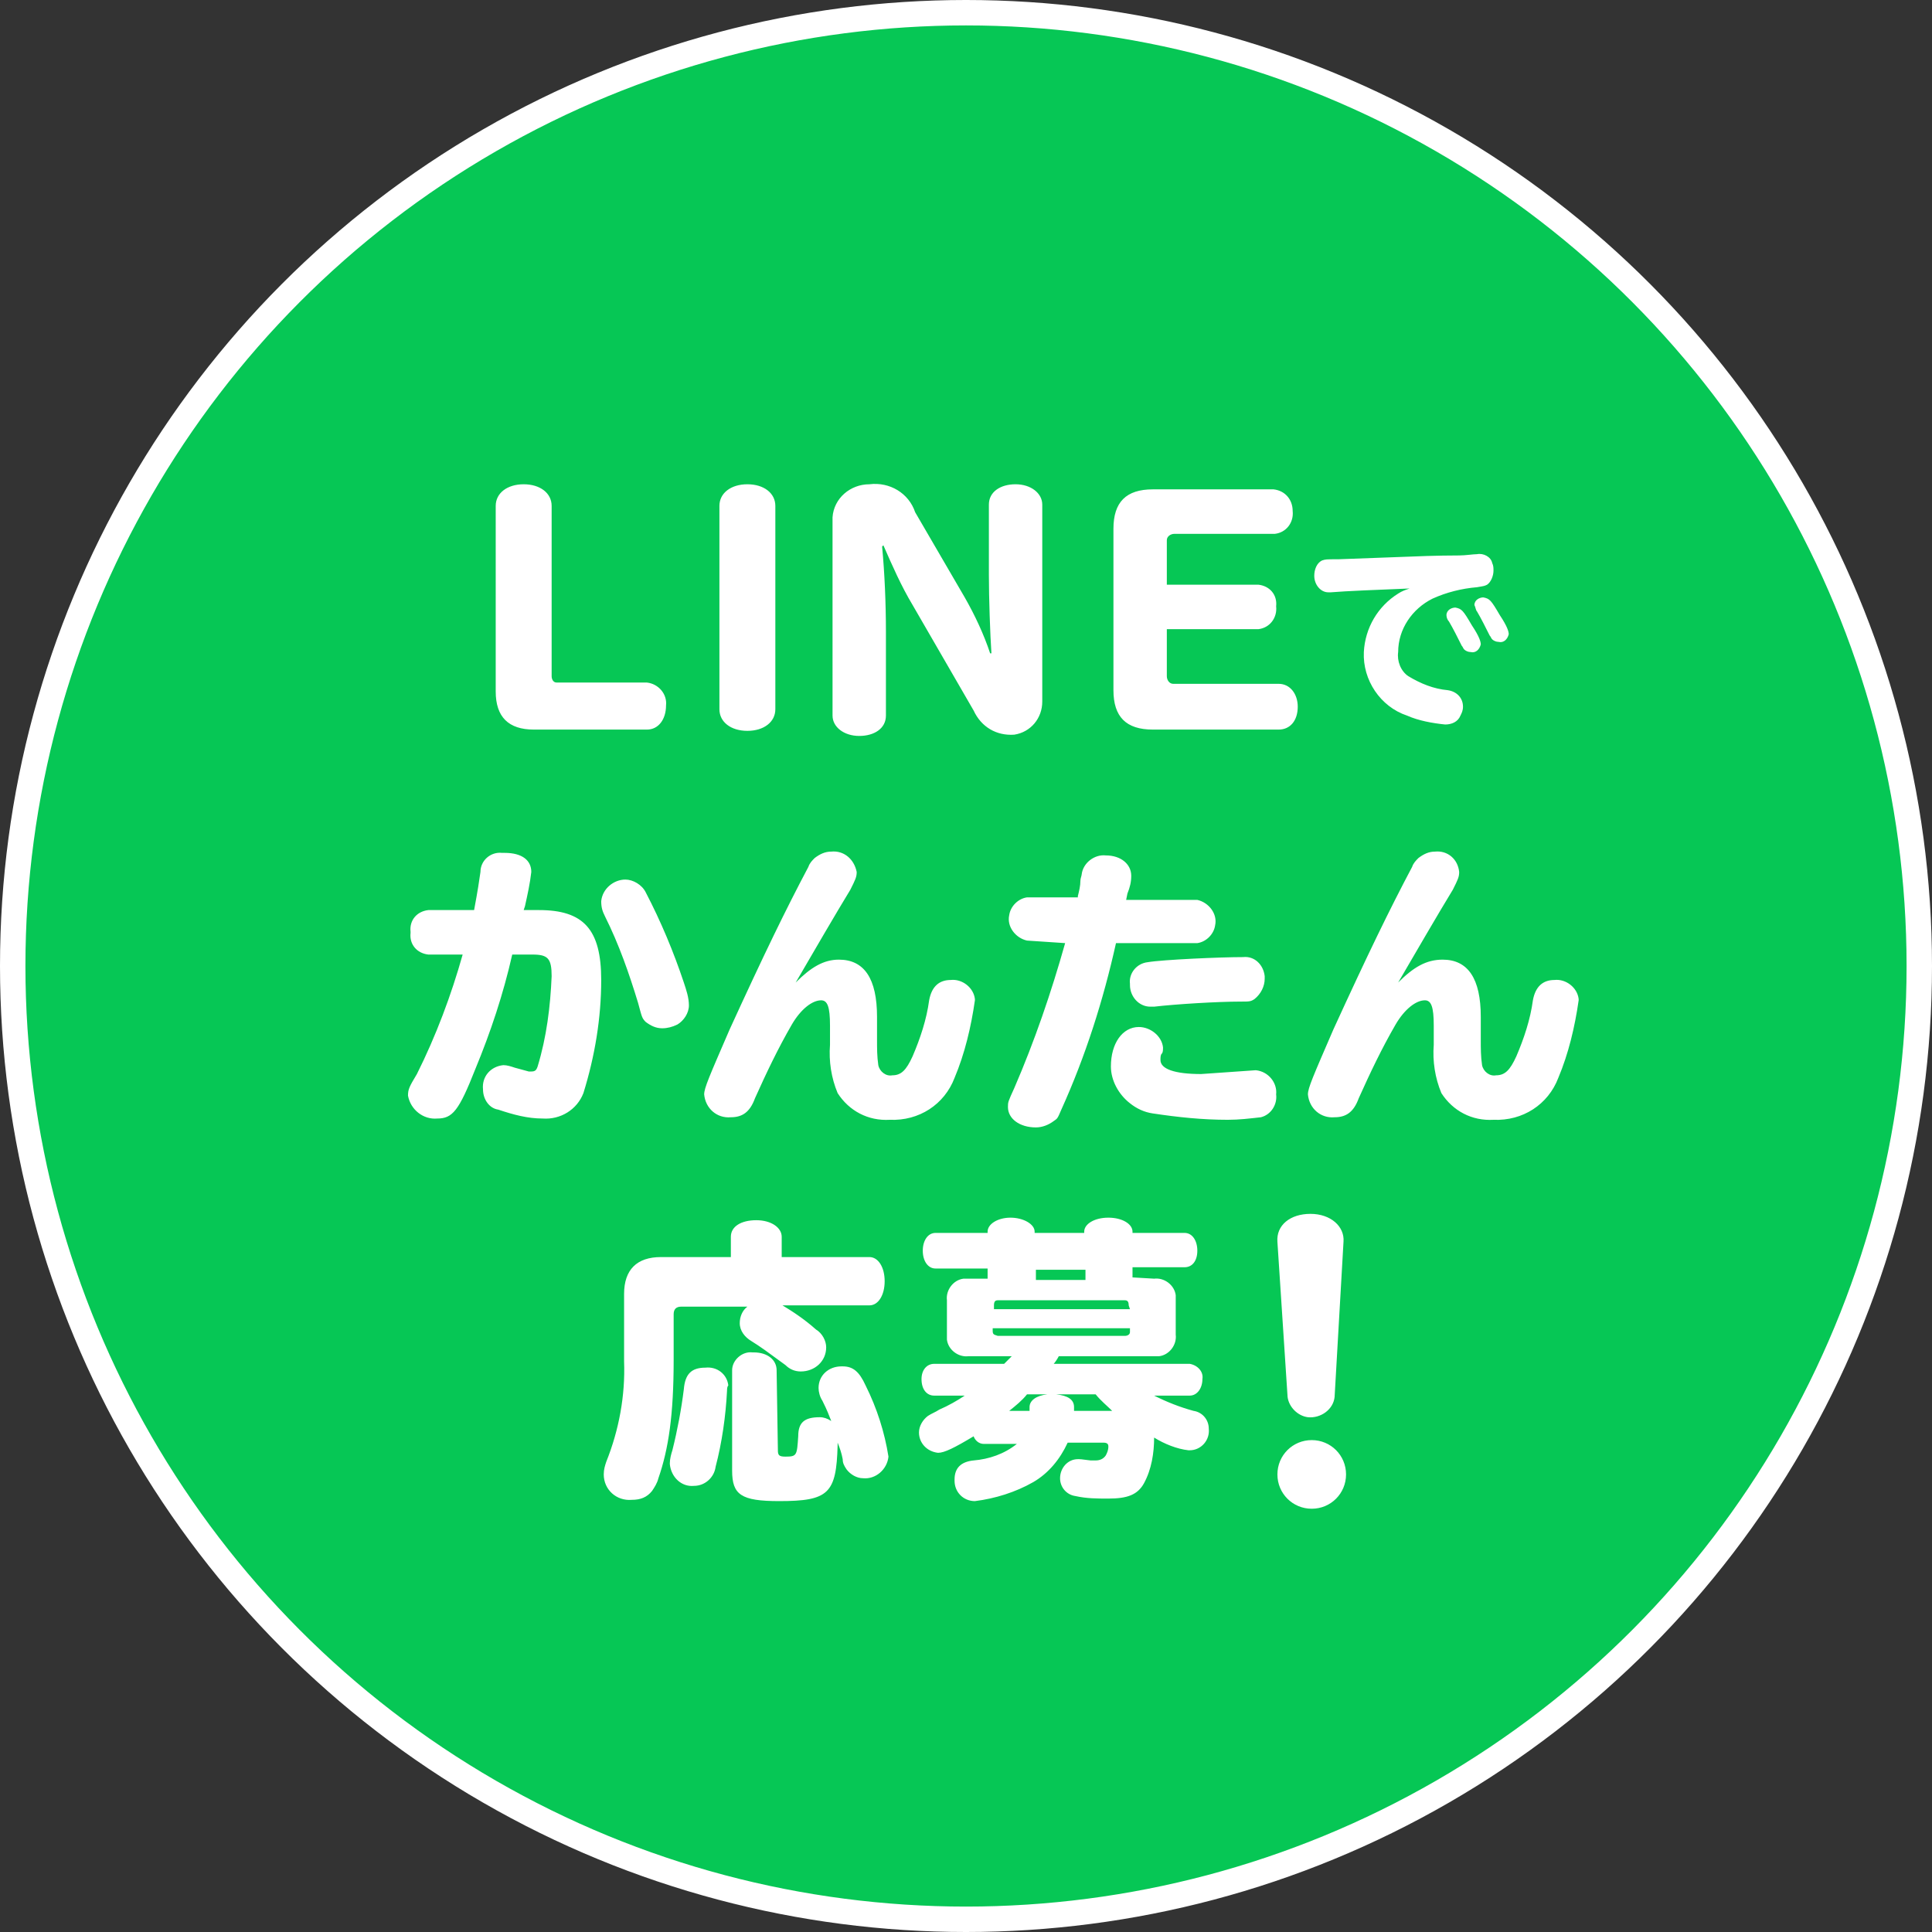
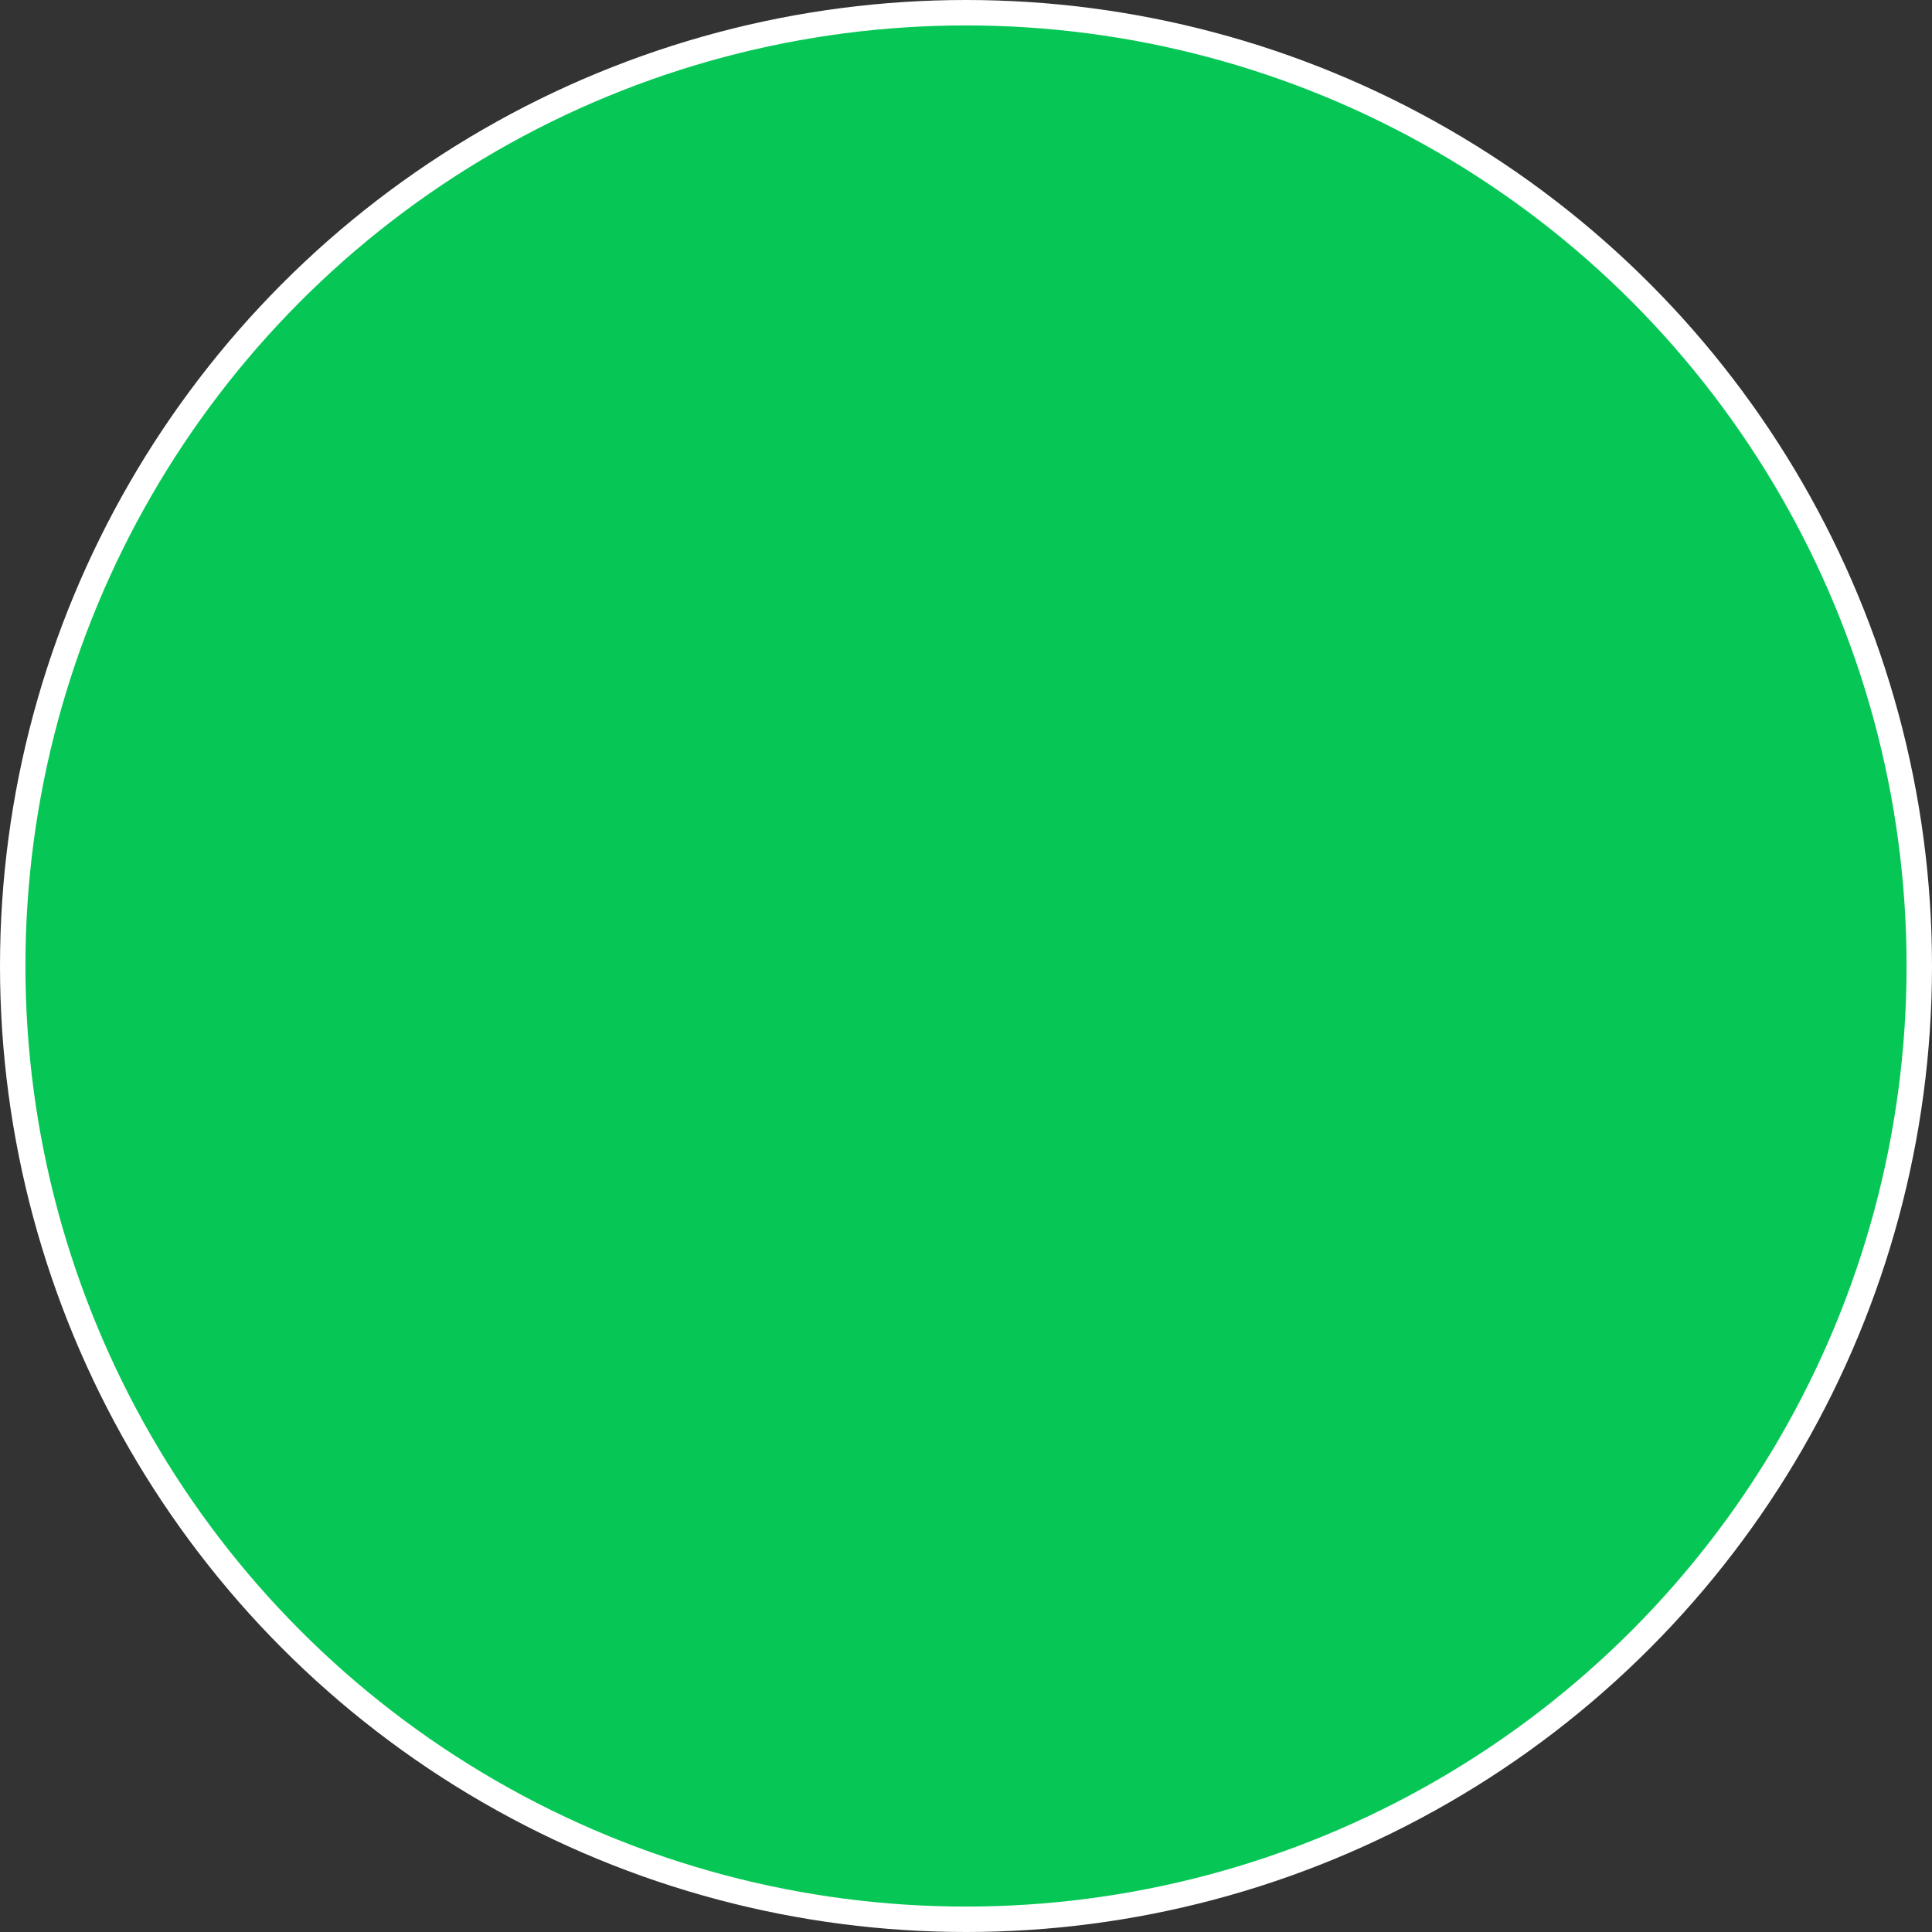
<svg xmlns="http://www.w3.org/2000/svg" viewBox="0 0 152 152" style="enable-background:new 0 0 152 152" xml:space="preserve">
  <rect x="0" y="0" width="152" height="152" fill="#333333" stroke="none" />
  <circle style="fill:#06c755;stroke:#fff;stroke-width:2;stroke-miterlimit:10" cx="76" cy="76" r="75" />
-   <path style="fill:#fff" d="M12.4 14.2c0 .2.1.5.4.5h7.1c.9.1 1.6.9 1.5 1.8 0 1.1-.6 1.9-1.5 1.9H11c-2 0-3-1-3-3V.8c0-1 .9-1.7 2.2-1.7s2.2.7 2.2 1.7v13.4zM38.4 4c.2 2.1.3 4.5.3 6.7v6.6c0 1-.9 1.6-2.1 1.6s-2.1-.7-2.1-1.6V1.7c.1-1.5 1.4-2.6 2.9-2.6 1.6-.2 3.1.7 3.6 2.2L44.9 8c.8 1.4 1.5 2.9 2 4.4h.1c-.1-1.5-.2-4.3-.2-6.2V.7c0-1 .9-1.6 2.1-1.6S51-.2 51 .7v15.5c0 1.3-.9 2.4-2.2 2.6-1.4.1-2.6-.6-3.2-1.9l-4.8-8.3c-.9-1.5-1.6-3.1-2.3-4.7l-.1.1zM60.8 14.2c0 .3.2.6.5.6H69.6c.9 0 1.5.8 1.5 1.8 0 1.1-.6 1.8-1.5 1.8h-9.9c-2.1 0-3.1-1-3.1-3.1V2.6c0-2.1 1-3.1 3.1-3.1h9.5c.9.1 1.5.8 1.5 1.7.1.9-.5 1.7-1.4 1.8H61.4c-.3 0-.6.2-.6.5V7H68c.9.1 1.5.8 1.4 1.7.1.9-.5 1.7-1.4 1.8H60.8v3.7zM79.7 4.8c2.3-.1 3.8-.1 4.1-.1.5 0 1.1-.1 1.4-.1.5-.1 1.1.2 1.2.7.1.2.1.4.1.6 0 .4-.2.9-.5 1.1-.2.1-.2.1-.8.2-1.2.1-2.4.4-3.5.9-1.6.8-2.7 2.4-2.7 4.2-.1.7.2 1.5.8 1.9 1 .6 2 1 3.1 1.1.7.1 1.2.6 1.2 1.3 0 .3-.1.5-.2.7-.2.5-.7.7-1.2.7-1-.1-2.1-.3-3-.7-2.1-.7-3.5-2.8-3.4-5 .1-1.9 1.1-3.6 2.7-4.6.3-.2.6-.3.9-.4-2.5.1-5 .2-6.2.3h-.2c-.6 0-1.1-.6-1.1-1.3 0-.5.2-1 .6-1.2.3-.1.3-.1 1.3-.1l5.4-.2zm5.1 5.4c.6.9.7 1.3.7 1.5-.1.4-.4.7-.8.6-.2 0-.4-.1-.5-.2-.1-.1-.1-.2-.2-.3-.3-.6-.7-1.4-1-1.9-.1-.1-.2-.3-.2-.5 0-.4.4-.6.7-.6.5.1.6.2 1.3 1.4m2.2-.8c.6.9.7 1.3.7 1.5-.1.4-.4.7-.8.6-.2 0-.4-.1-.5-.2-.1-.1-.1-.2-.2-.3-.3-.6-.7-1.4-1-1.9-.1-.1-.1-.3-.2-.5 0-.4.4-.6.7-.6.5.1.6.2 1.3 1.4M2.7 36.1c-.9-.1-1.5-.8-1.4-1.7v-.1c-.1-.9.5-1.6 1.4-1.7h3.6c.3-1.6.4-2.3.5-3 0-.9.8-1.6 1.7-1.5h.2c1.4 0 2.1.6 2.1 1.5-.1.9-.3 1.8-.5 2.7l-.1.3h1.2c3.5 0 4.9 1.5 4.9 5.5 0 3-.5 6-1.4 8.9-.5 1.3-1.8 2.1-3.2 2-1.2 0-2.3-.3-3.5-.7-.7-.1-1.2-.8-1.2-1.6-.1-1 .6-1.8 1.6-1.9.3 0 .6.1.9.2.4.1.7.2 1.1.3h.2c.3 0 .4-.1.5-.4.7-2.3 1-4.7 1.1-7.1 0-1.4-.3-1.7-1.5-1.7H9.3c-.7 3.1-1.7 6.1-2.9 9-1.3 3.3-1.8 3.9-3 3.9-1.1.1-2.1-.7-2.3-1.8 0-.5.1-.7.7-1.7 1.5-3 2.7-6.2 3.6-9.4H2.7zm17.1-4.9c1.2 2.3 2.2 4.7 3 7.1.2.6.4 1.2.4 1.8 0 .6-.4 1.2-.9 1.5-.4.2-.8.3-1.2.3-.5 0-.9-.2-1.3-.5-.3-.3-.3-.4-.6-1.5-.7-2.3-1.5-4.6-2.6-6.8-.2-.4-.3-.7-.3-1.2.1-1 1-1.7 1.9-1.7.6 0 1.3.4 1.6 1M35 36.5c2 0 3 1.5 3 4.5v1.8c0 .7 0 1.3.1 2 .1.5.6.9 1.1.8.7 0 1.1-.4 1.6-1.5.6-1.4 1.1-2.9 1.3-4.4.2-1.1.8-1.6 1.7-1.6.9-.1 1.8.6 1.9 1.5v.1c-.3 2.1-.8 4.2-1.6 6.1-.8 2.1-2.8 3.4-5.1 3.3-1.7.1-3.2-.7-4.1-2.1-.5-1.2-.7-2.5-.6-3.8v-1.5c0-1.5-.2-2-.7-2-.7 0-1.6.7-2.3 1.9-1.1 1.9-2 3.8-2.9 5.8-.4 1.1-1 1.5-1.9 1.5-1.1.1-2-.7-2.1-1.8 0-.5.4-1.4 2-5.1 2.7-5.9 4.4-9.4 6.2-12.8.1-.3.3-.5.5-.7.4-.3.8-.5 1.3-.5 1-.1 1.8.6 2 1.6 0 .4-.1.6-.5 1.4-1.1 1.8-2.9 4.9-4.3 7.3 1.2-1.2 2.2-1.8 3.4-1.8M49.8 35c-.9-.2-1.6-1.1-1.4-2 .1-.7.7-1.3 1.4-1.4h4v-.1c.1-.4.2-.8.2-1.2 0-.2.1-.4.1-.5.1-.9 1-1.6 1.9-1.5 1.2 0 2 .7 2 1.6 0 .5-.1.9-.3 1.4l-.1.5h5.6c.9.2 1.6 1.1 1.4 2-.1.7-.7 1.3-1.4 1.4h-6.4c-1 4.5-2.4 8.9-4.3 13.1-.3.7-.3.7-.6.9-.4.3-.9.5-1.4.5-1.3 0-2.2-.7-2.2-1.6 0-.4 0-.4.5-1.5 1.6-3.7 2.9-7.5 4-11.4l-3-.2zm18 10.2c1 .1 1.7 1 1.6 1.9.1.8-.4 1.6-1.2 1.8-.9.1-1.7.2-2.6.2-2 0-3.9-.2-5.9-.5-.7-.1-1.3-.4-1.8-.8-.9-.7-1.5-1.8-1.5-2.9 0-1.8.9-3.1 2.2-3.1.9 0 1.8.7 1.9 1.6 0 .2 0 .4-.1.5-.1.1-.1.3-.1.5 0 .7 1.1 1.1 3.2 1.1l4.3-.3zm.7-7.2c0 .6-.3 1.2-.8 1.6-.3.2-.4.2-1.1.2-1.8 0-5.1.2-6.8.4h-.3c-.9 0-1.6-.8-1.6-1.7v-.1c-.1-.8.5-1.6 1.4-1.7 1.2-.2 5.7-.4 7.5-.4.9-.1 1.6.6 1.7 1.5v.2M82.5 36.5c2 0 3 1.5 3 4.5v1.8c0 .7 0 1.3.1 2 .1.5.6.9 1.1.8.7 0 1.1-.4 1.6-1.5.6-1.4 1.1-2.9 1.3-4.4.2-1.1.8-1.6 1.7-1.6.9-.1 1.8.6 1.9 1.5v.1c-.3 2.1-.8 4.2-1.6 6.1-.8 2.1-2.8 3.4-5.1 3.3-1.7.1-3.2-.7-4.1-2.1-.5-1.2-.7-2.5-.6-3.8v-1.5c0-1.5-.2-2-.7-2-.7 0-1.6.7-2.3 1.9-1.1 1.9-2 3.8-2.9 5.8-.4 1.1-1 1.5-1.9 1.5-1.1.1-2-.7-2.1-1.8 0-.5.4-1.4 2-5.1 2.7-5.9 4.4-9.4 6.2-12.8.1-.3.3-.5.5-.7.4-.3.8-.5 1.3-.5 1-.1 1.8.6 1.9 1.6 0 .4-.1.6-.5 1.4-1.1 1.8-2.9 4.9-4.3 7.3 1.2-1.2 2.2-1.8 3.5-1.8M30.4 63.6c1 .6 1.9 1.2 2.8 2 .5.3.8.9.8 1.4 0 1.1-.9 1.9-2 1.9-.5 0-.9-.2-1.2-.5-1.5-1.1-1.9-1.4-2.7-1.9-.5-.3-.9-.8-.9-1.4 0-.5.2-1 .6-1.3h-5.2c-.4 0-.6.2-.6.6V68c0 4.3-.4 7-1.2 9.3-.1.4-.3.7-.5 1-.4.5-.9.7-1.6.7-1.2.1-2.2-.8-2.2-2 0-.4.1-.7.2-1 1-2.5 1.5-5.2 1.4-7.9v-5.3c0-1.9 1-2.9 2.9-2.9h5.5v-1.6c0-.8.8-1.3 2-1.3s2 .6 2 1.3v1.6h6.9c.7 0 1.2.8 1.2 1.9s-.5 1.9-1.2 1.9h-7zm-4.2 6.8c-.1 2-.4 4.1-.9 6-.1.8-.8 1.5-1.7 1.5-1 .1-1.8-.7-1.9-1.7v-.1c0-.3.1-.7.2-1 .4-1.6.7-3.2.9-4.8.1-1.2.6-1.7 1.7-1.7.9-.1 1.7.5 1.8 1.4-.1.1-.1.3-.1.4m4 4.7c0 .4.1.5.6.5.9 0 .9-.1 1-1.6 0-1.1.5-1.5 1.7-1.5.3 0 .6.1.9.3-.2-.5-.3-.8-.7-1.6-.2-.3-.3-.7-.3-1 0-1 .8-1.7 1.8-1.7h.1c.8 0 1.3.4 1.8 1.5.9 1.8 1.5 3.7 1.8 5.6-.1 1-1 1.8-2 1.7-.5 0-1-.3-1.3-.7-.2-.3-.3-.5-.3-.8-.1-.5-.2-.8-.4-1.3v.2c-.1 3.8-.7 4.4-4.6 4.4-3 0-3.7-.5-3.7-2.4v-7.9c0-.8.8-1.5 1.6-1.4h.1c1.1 0 1.8.6 1.8 1.4l.1 6.3zM59.8 61.6c.8-.1 1.6.5 1.7 1.3V66c.1.8-.5 1.6-1.3 1.7h-7.9c-.1.2-.3.5-.4.6h10.7c.6.1 1.1.6 1 1.2 0 .7-.4 1.3-1 1.3h-2.8c1 .5 2 .9 3.1 1.2.7.1 1.2.7 1.2 1.4.1.9-.6 1.7-1.5 1.7h-.1c-.9-.1-1.9-.5-2.7-1 0 1.2-.2 2.5-.8 3.6-.5.9-1.3 1.2-2.8 1.2-.9 0-1.7 0-2.6-.2-.7-.1-1.2-.7-1.2-1.4 0-.8.6-1.5 1.4-1.5h.1c.1 0 .1 0 .9.1h.4c.3 0 .6-.1.8-.4.1-.2.2-.4.2-.7 0-.2-.1-.3-.4-.3H53c-.6 1.3-1.5 2.4-2.7 3.1-1.4.8-3 1.3-4.6 1.5-.9 0-1.6-.7-1.6-1.6v-.1c0-.9.5-1.4 1.5-1.5 1.2-.1 2.4-.5 3.4-1.3h-2.6c-.4 0-.7-.3-.8-.6-1.5.9-2.3 1.3-2.8 1.3-.9-.1-1.5-.8-1.5-1.6 0-.5.3-1 .7-1.3.3-.2.6-.3.9-.5.7-.3 1.4-.7 2-1.1h-2.4c-.6 0-1-.5-1-1.3 0-.7.4-1.2 1-1.2H48l.6-.6h-3.4c-.8.1-1.6-.5-1.7-1.3v-3.1c-.1-.8.5-1.6 1.3-1.7h1.9v-.8h-4.1c-.6 0-1-.6-1-1.4 0-.8.4-1.4 1-1.4h4.1v-.1c0-.6.8-1.1 1.8-1.1s1.9.5 1.9 1.1v.1h3.9v-.1c0-.6.8-1.1 1.9-1.1s1.9.5 1.9 1.1v.1h4.1c.6 0 1 .6 1 1.4s-.4 1.3-1 1.3h-4.1v.8l1.7.1zm-2 2.1c0-.3-.1-.4-.3-.4h-10c-.2 0-.3.1-.3.4v.3h10.7l-.1-.3zm-10.7 1.7v.3c0 .3.1.3.4.4h10c.2 0 .4-.1.4-.3v-.3H47.1zm2.7 5.3c-.4.5-.9.9-1.4 1.3H50v-.3c0-.5.5-.9 1.4-1h-1.6zm4.6-9.8h-3.9v.8h3.9v-.8zM56.5 72c-.4-.4-.9-.8-1.3-1.3h-3.1c.9.1 1.4.4 1.4 1v.3h3zM74.9 77c0 1.5-1.2 2.7-2.7 2.7s-2.7-1.2-2.7-2.7 1.2-2.7 2.7-2.7c1.5 0 2.7 1.2 2.7 2.7m-.9-6.1c-.1 1-1.1 1.7-2.1 1.6-.8-.1-1.5-.8-1.6-1.6l-.8-12.2c-.1-1.3 1-2.2 2.6-2.2s2.7 1 2.6 2.2L74 70.9zM30 16.8c0 1-.9 1.7-2.2 1.7s-2.2-.7-2.2-1.7V.8c0-1 .9-1.7 2.2-1.7S30-.2 30 .8v16z" transform="translate(31 39)" />
</svg>